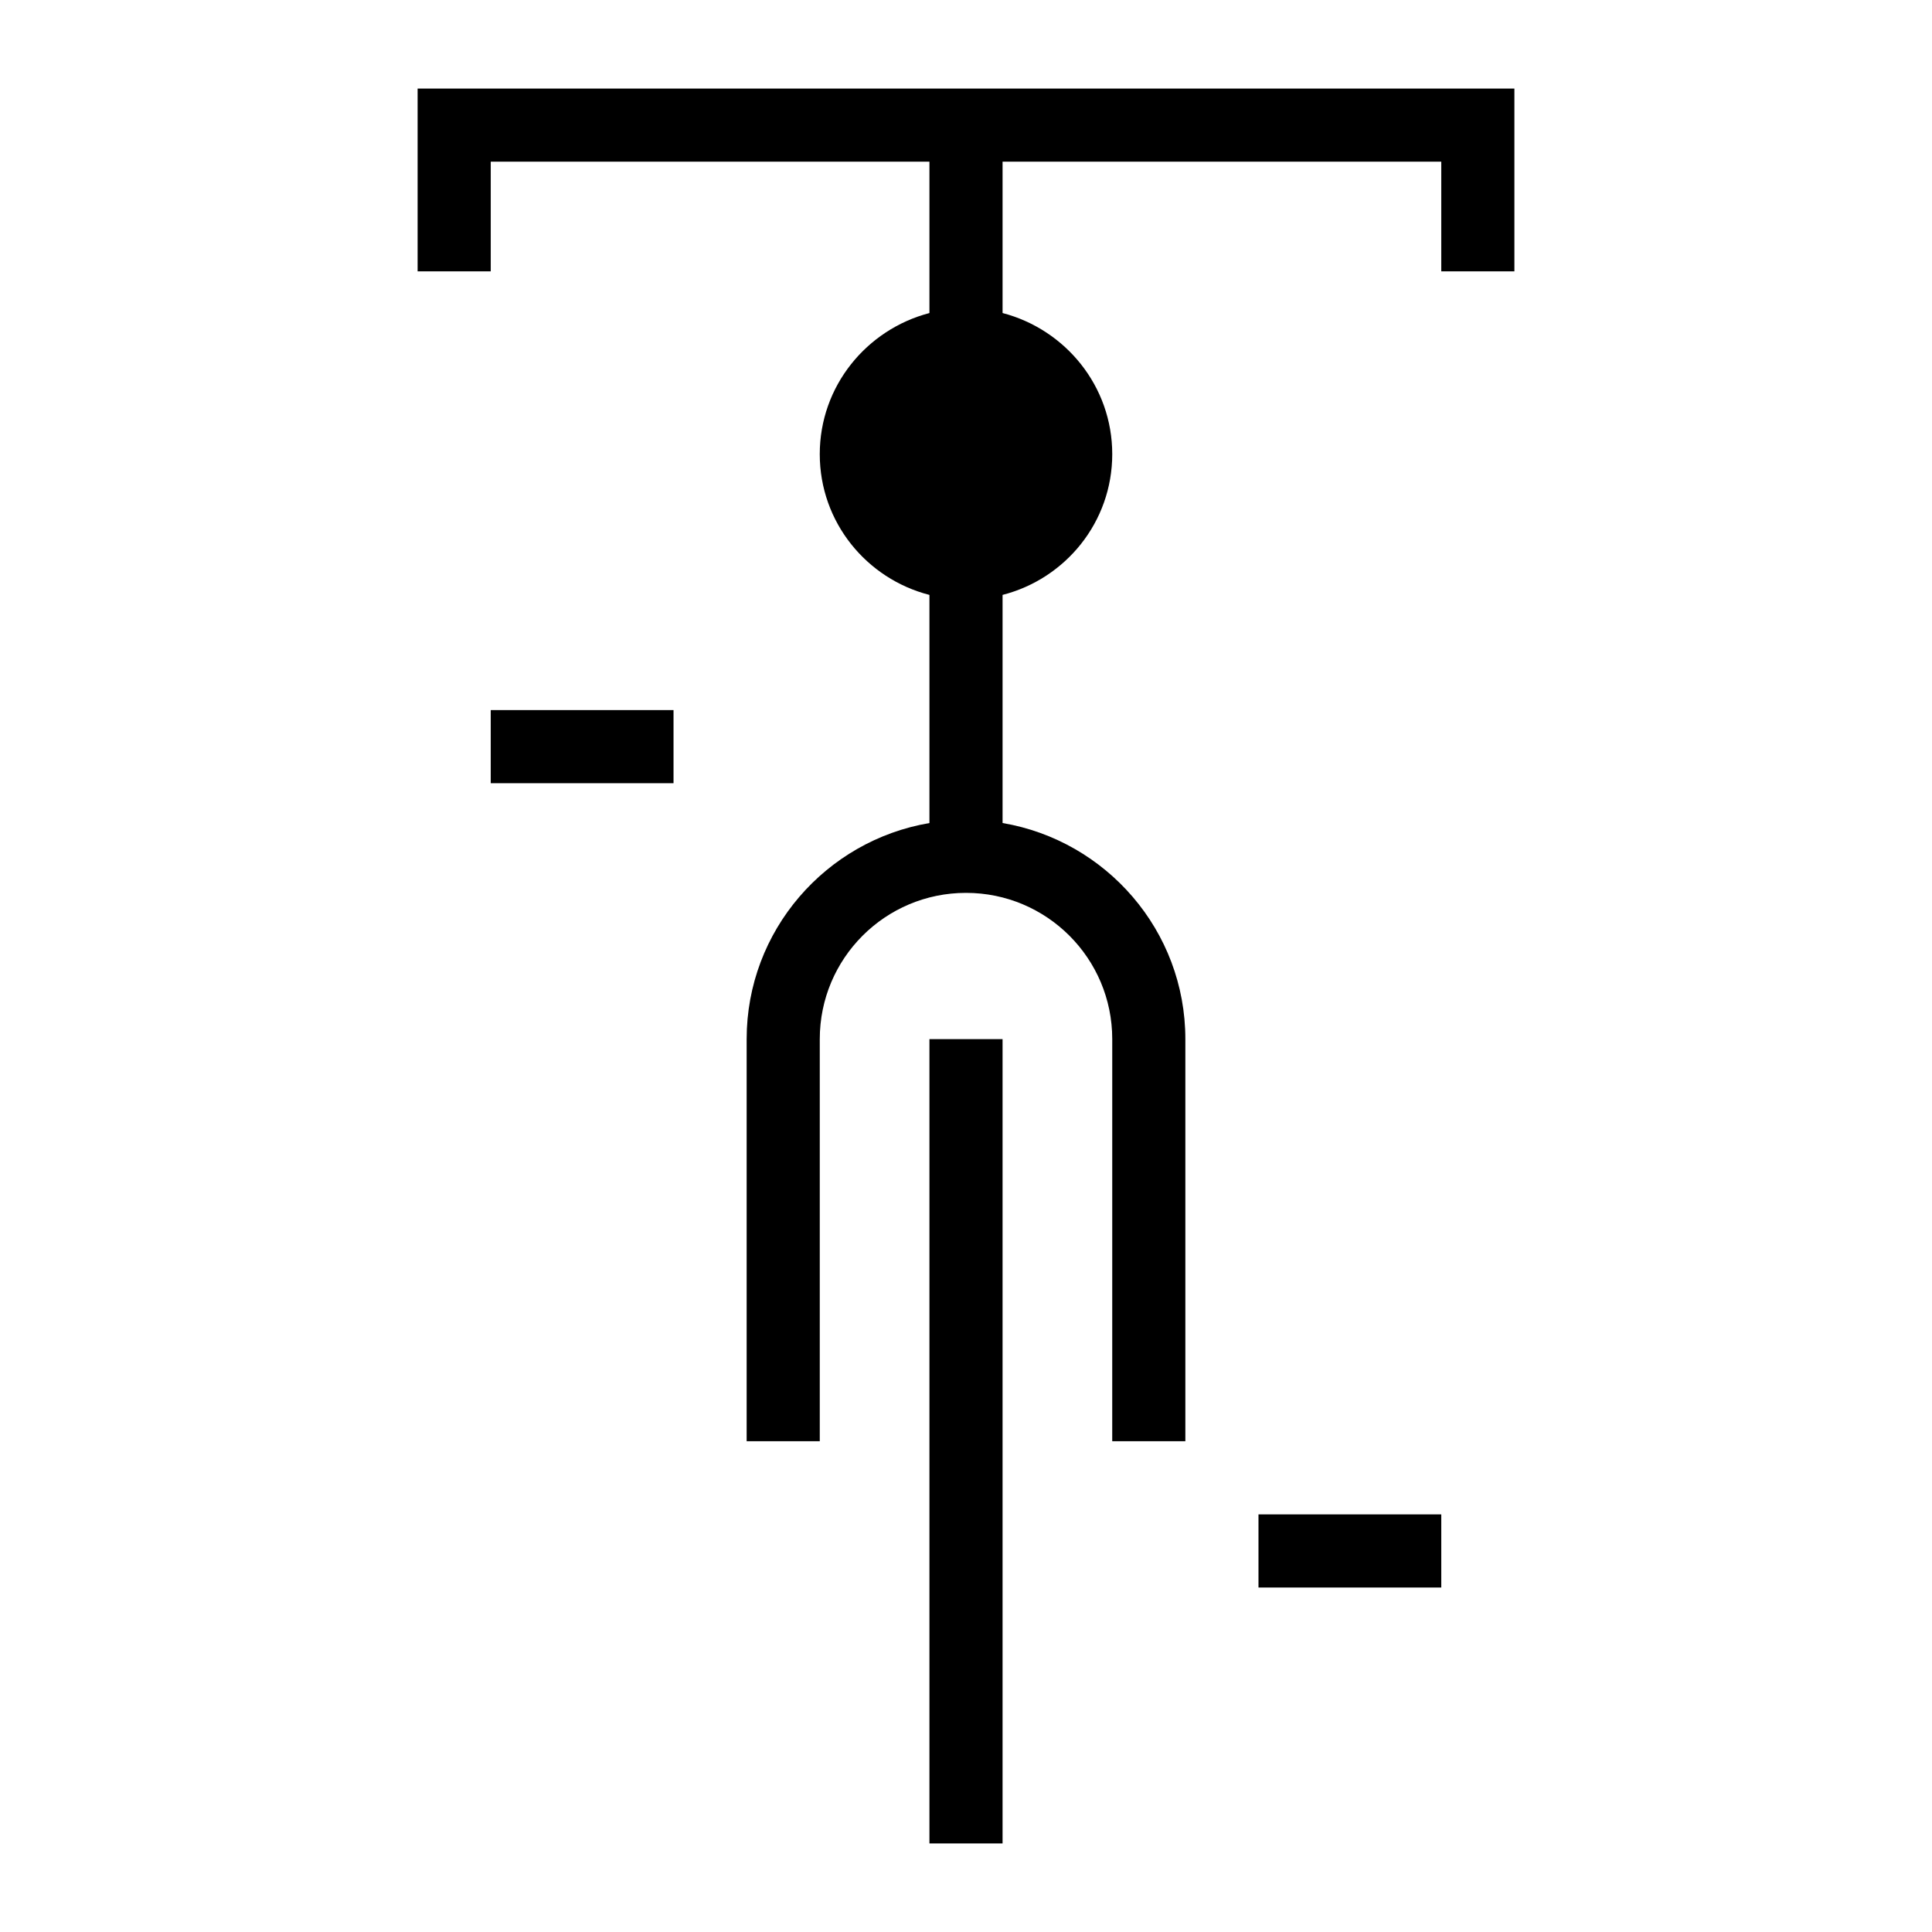
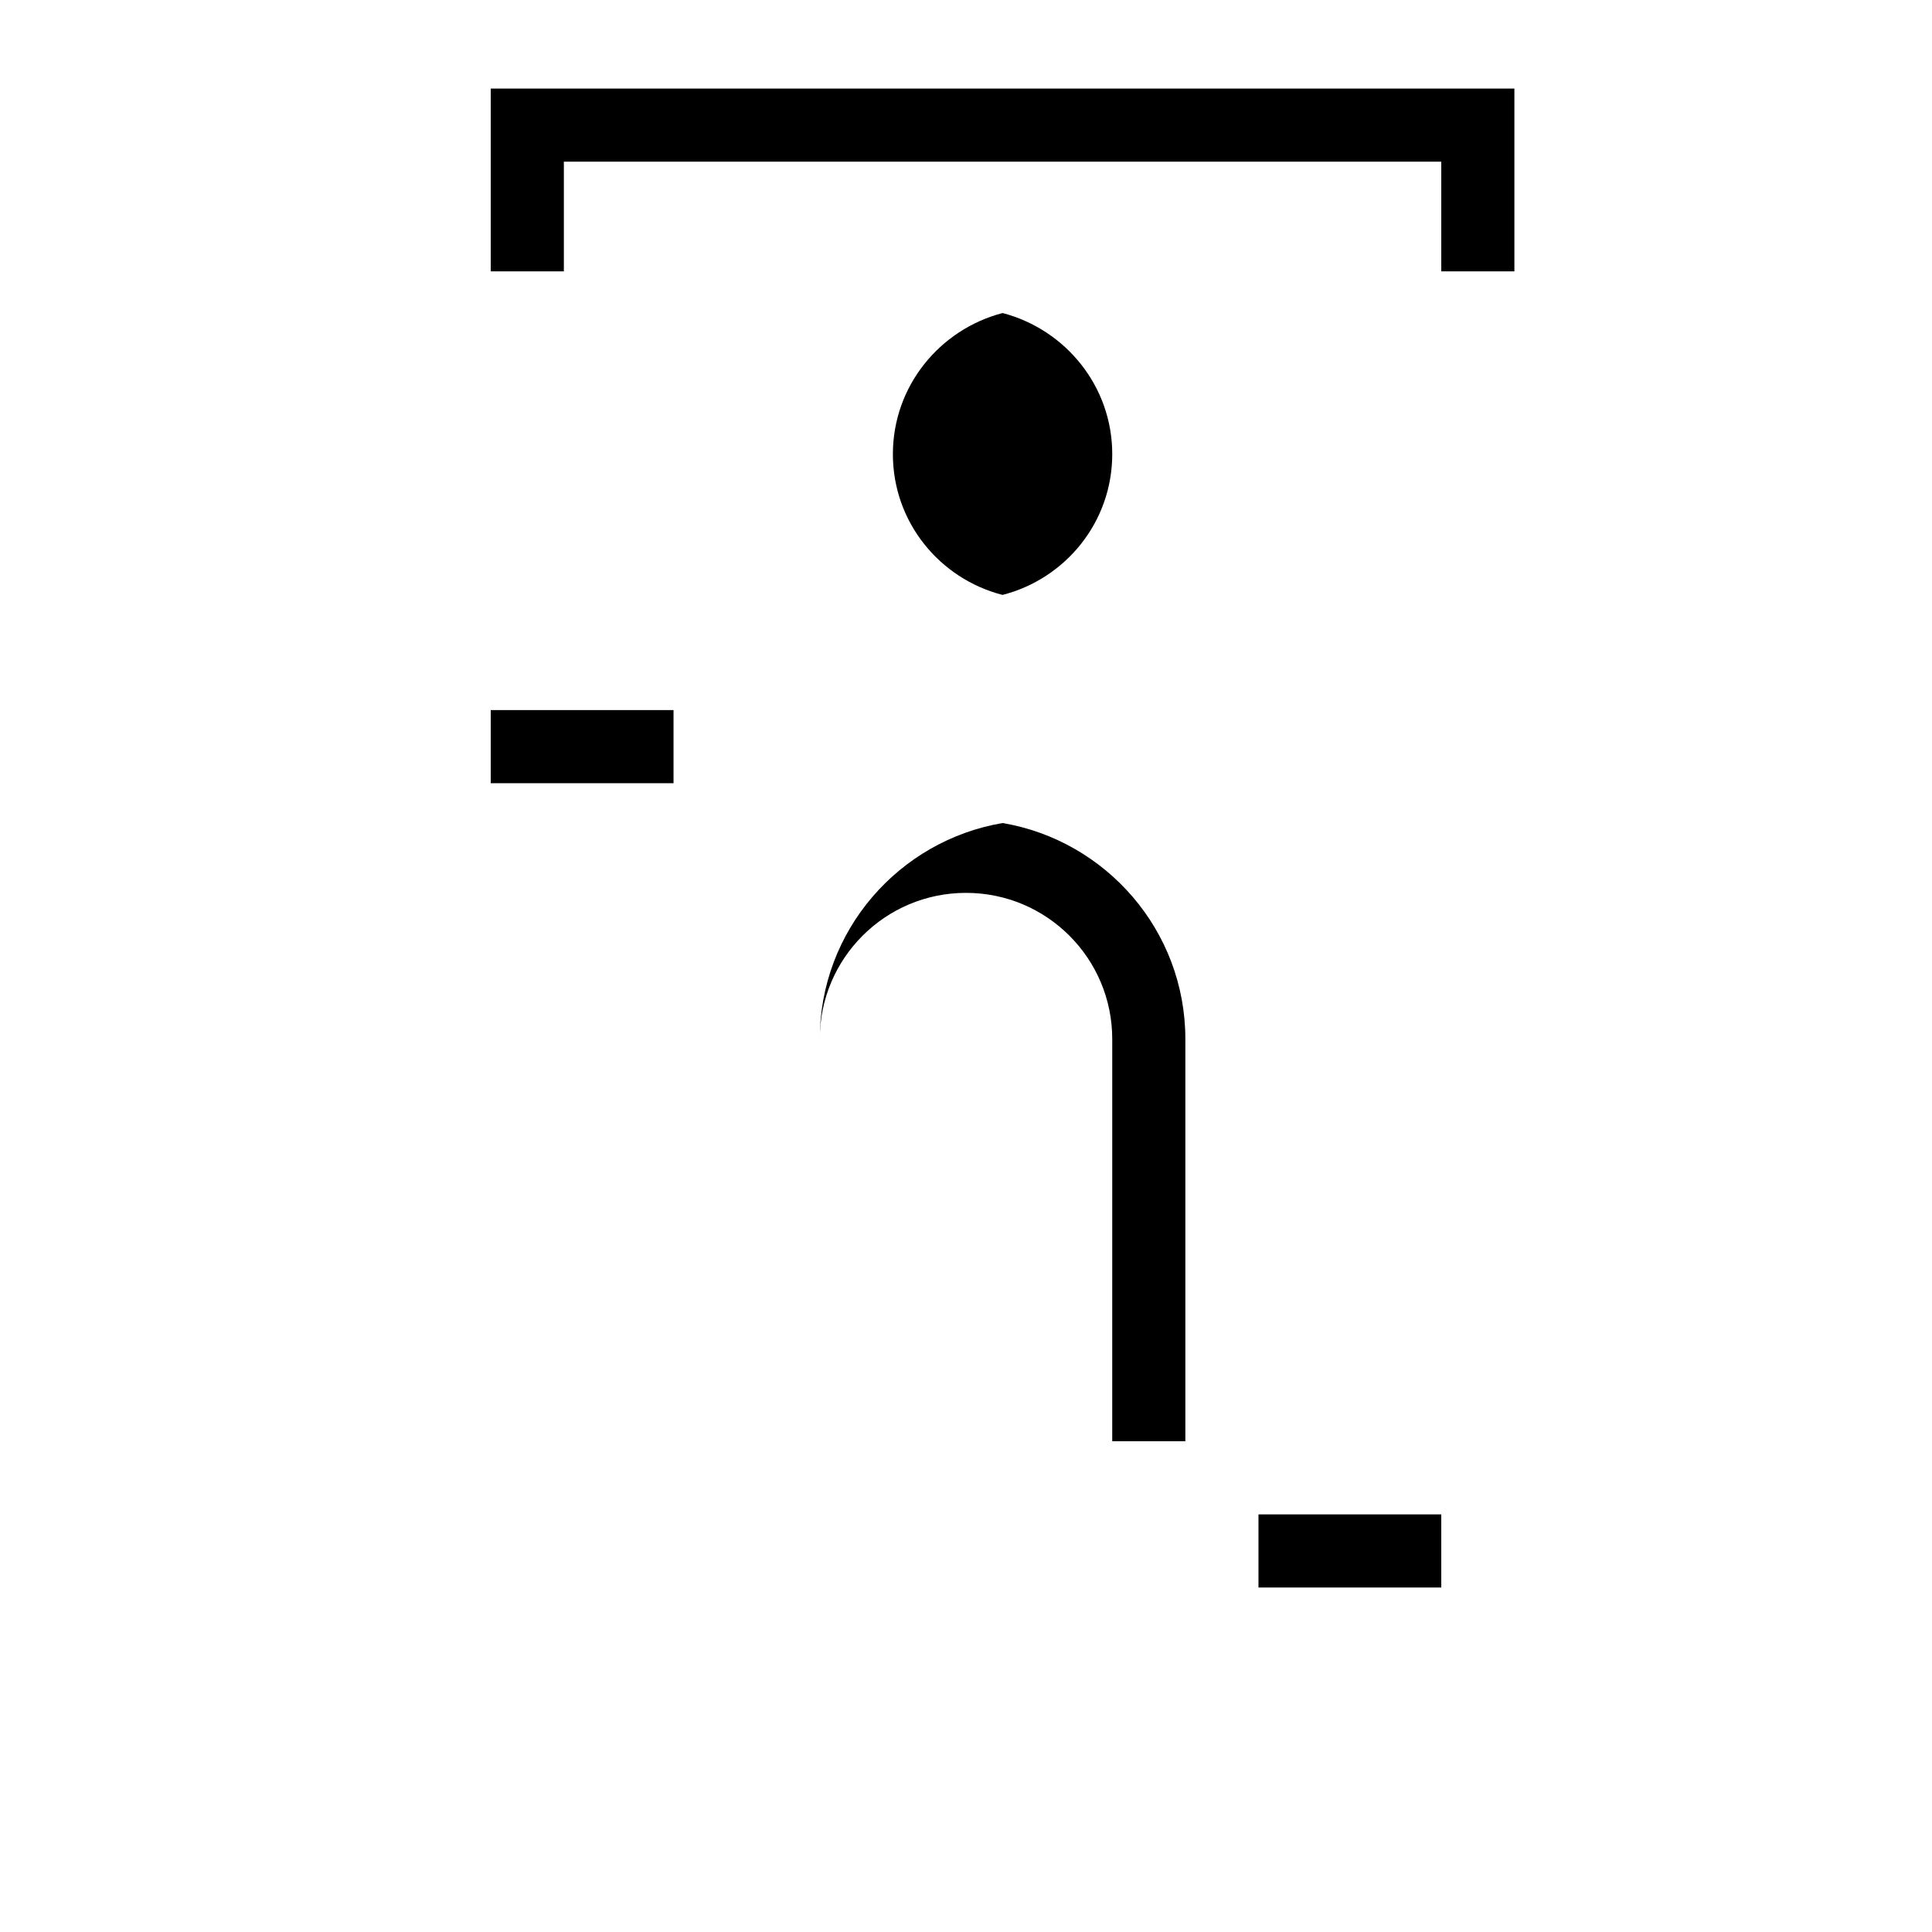
<svg xmlns="http://www.w3.org/2000/svg" fill="#000000" width="800px" height="800px" version="1.1" viewBox="144 144 512 512">
  <g>
-     <path d="m390.31 419.38h19.379v213.15h-19.379z" />
    <path d="m477.51 545.33h48.441v19.379h-48.441z" />
-     <path d="m545.33 167.47v48.441h-19.379v-29.066h-116.26v40.109c16.664 4.359 29.066 19.379 29.066 37.398s-12.402 33.039-29.066 37.301v60.457c27.418 4.652 48.441 28.488 48.441 57.262v106.57h-19.379l0.004-106.57c0-21.41-17.344-38.754-38.754-38.754-21.414 0-38.754 17.344-38.754 38.754v106.57h-19.379v-106.57c0-28.773 21.023-52.609 48.441-57.258v-60.457c-16.664-4.266-29.066-19.281-29.066-37.301s12.402-33.039 29.066-37.398v-40.113h-116.26v29.066h-19.379v-48.441z" />
+     <path d="m545.33 167.47v48.441h-19.379v-29.066h-116.26v40.109c16.664 4.359 29.066 19.379 29.066 37.398s-12.402 33.039-29.066 37.301v60.457c27.418 4.652 48.441 28.488 48.441 57.262v106.57h-19.379l0.004-106.57c0-21.41-17.344-38.754-38.754-38.754-21.414 0-38.754 17.344-38.754 38.754v106.57v-106.57c0-28.773 21.023-52.609 48.441-57.258v-60.457c-16.664-4.266-29.066-19.281-29.066-37.301s12.402-33.039 29.066-37.398v-40.113h-116.26v29.066h-19.379v-48.441z" />
    <path d="m274.05 332.18h48.441v19.379h-48.441z" />
  </g>
</svg>